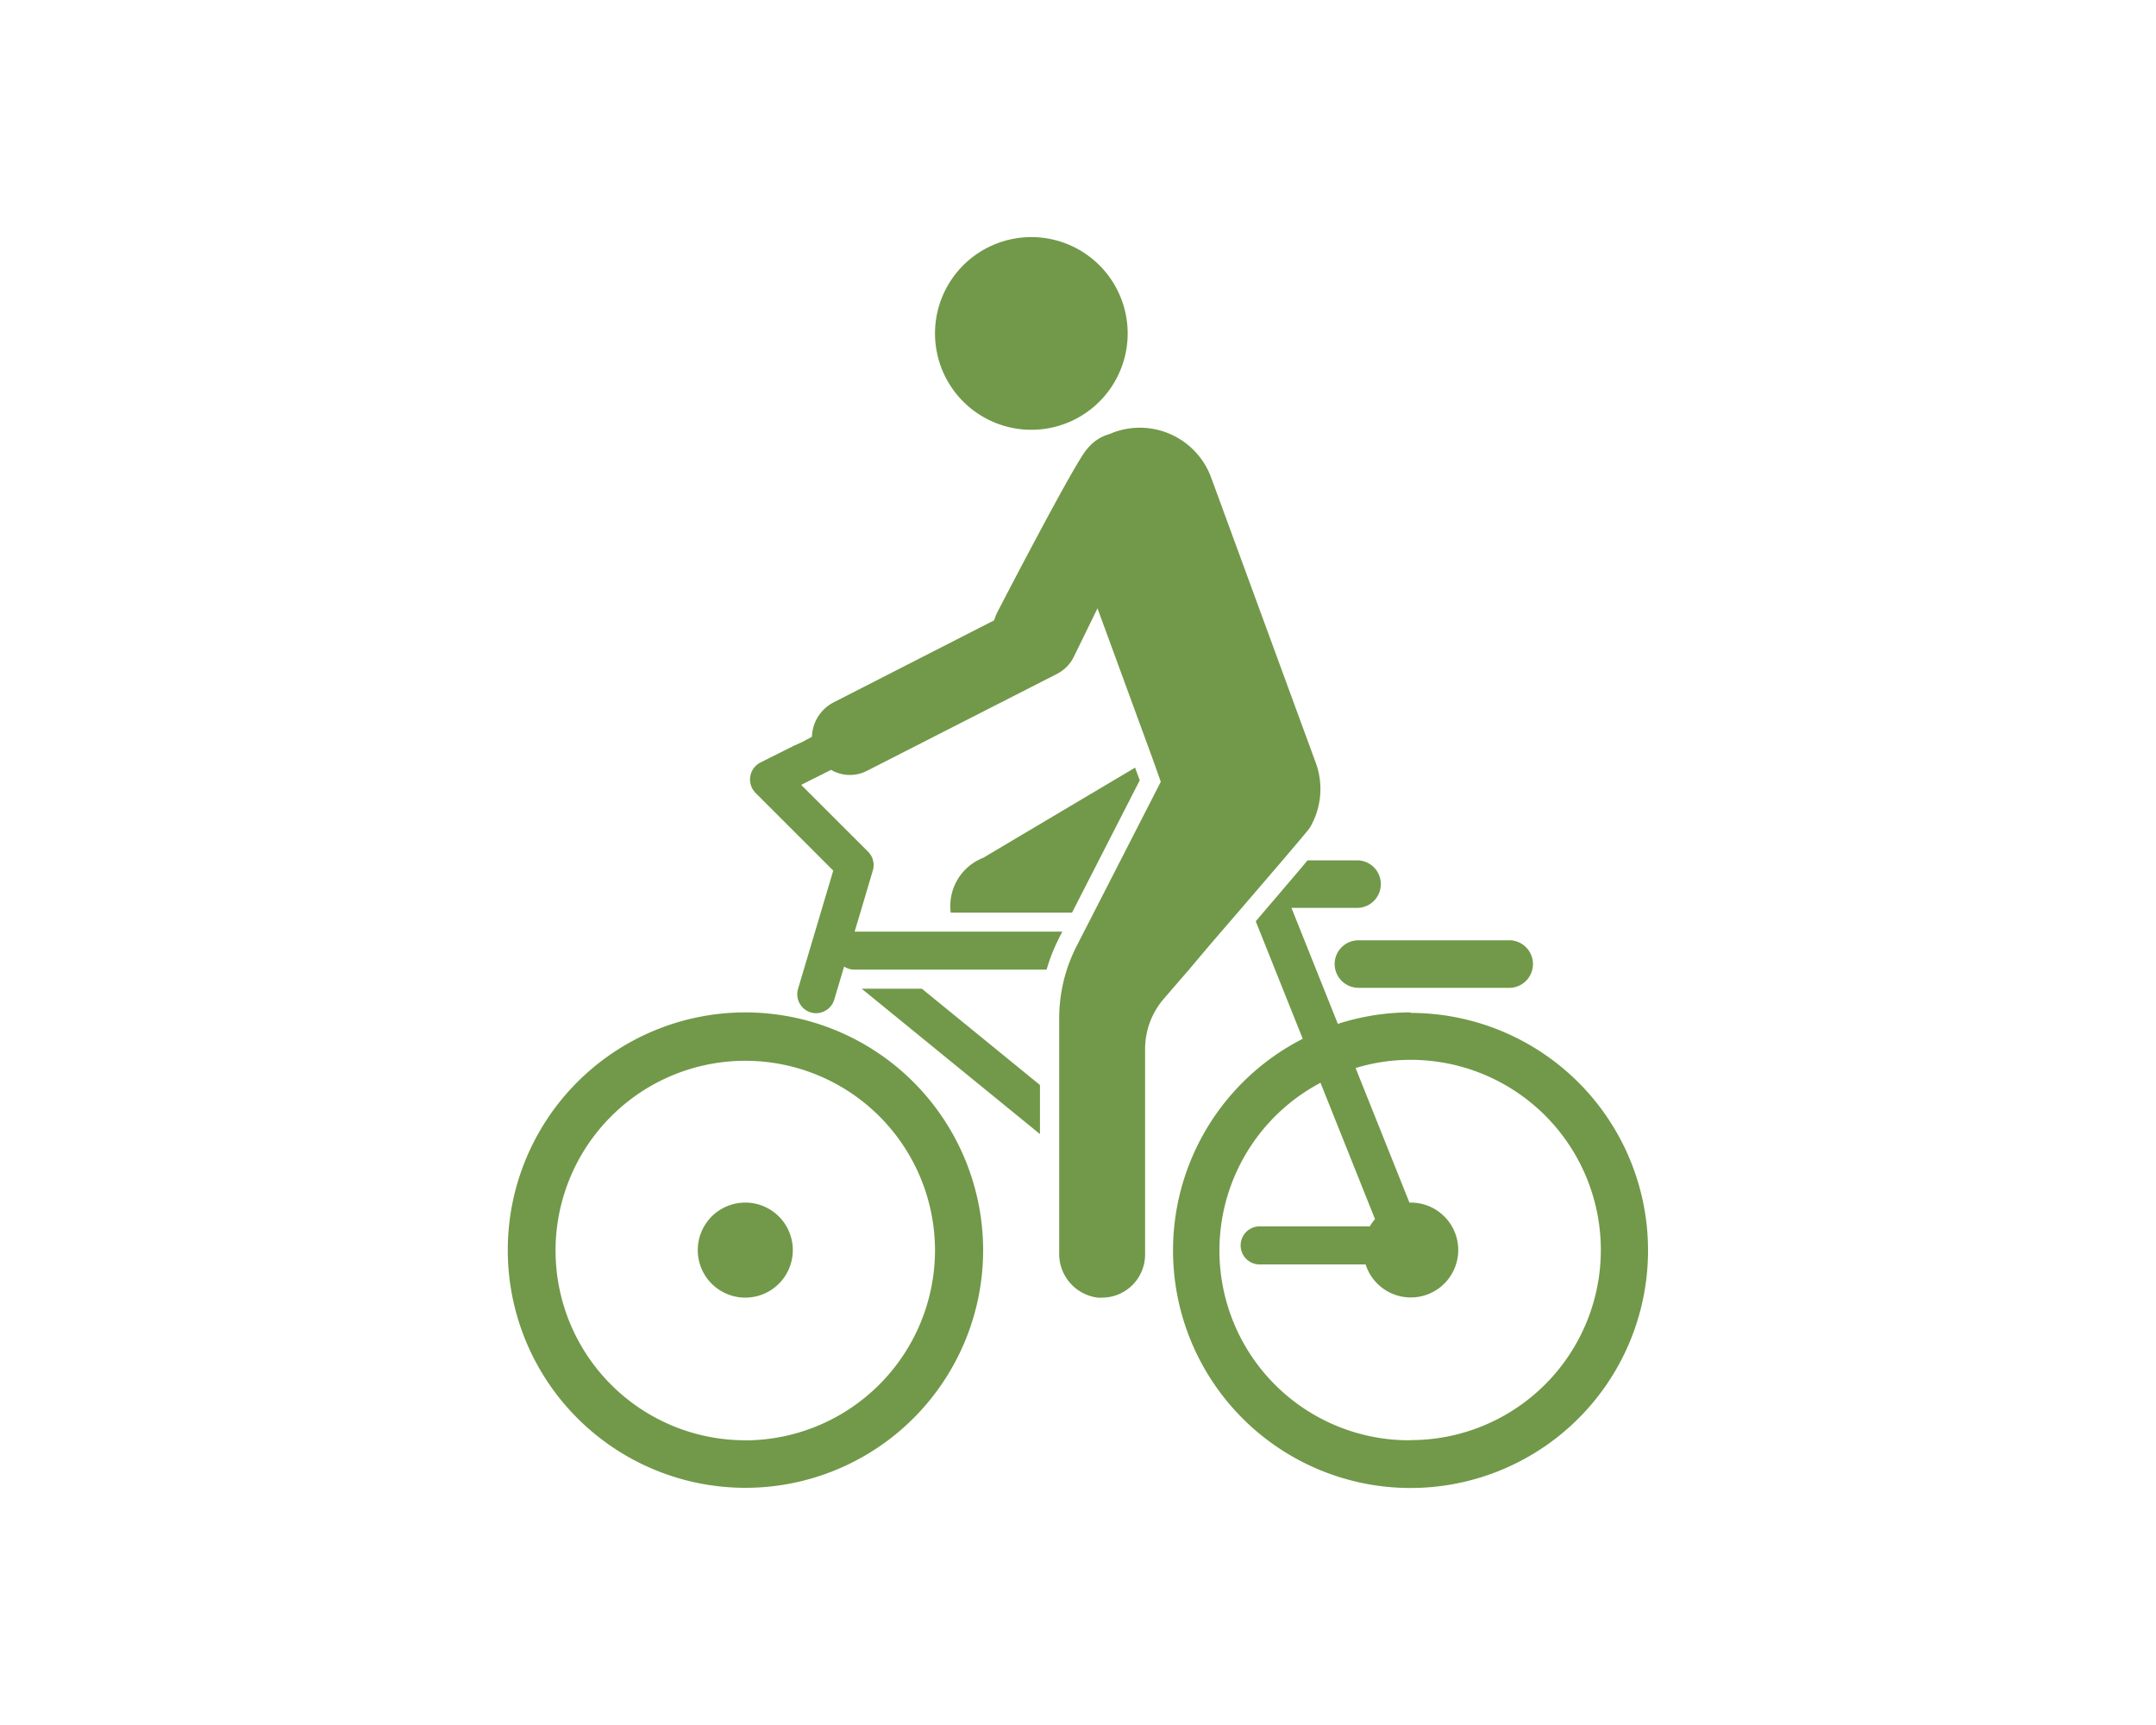
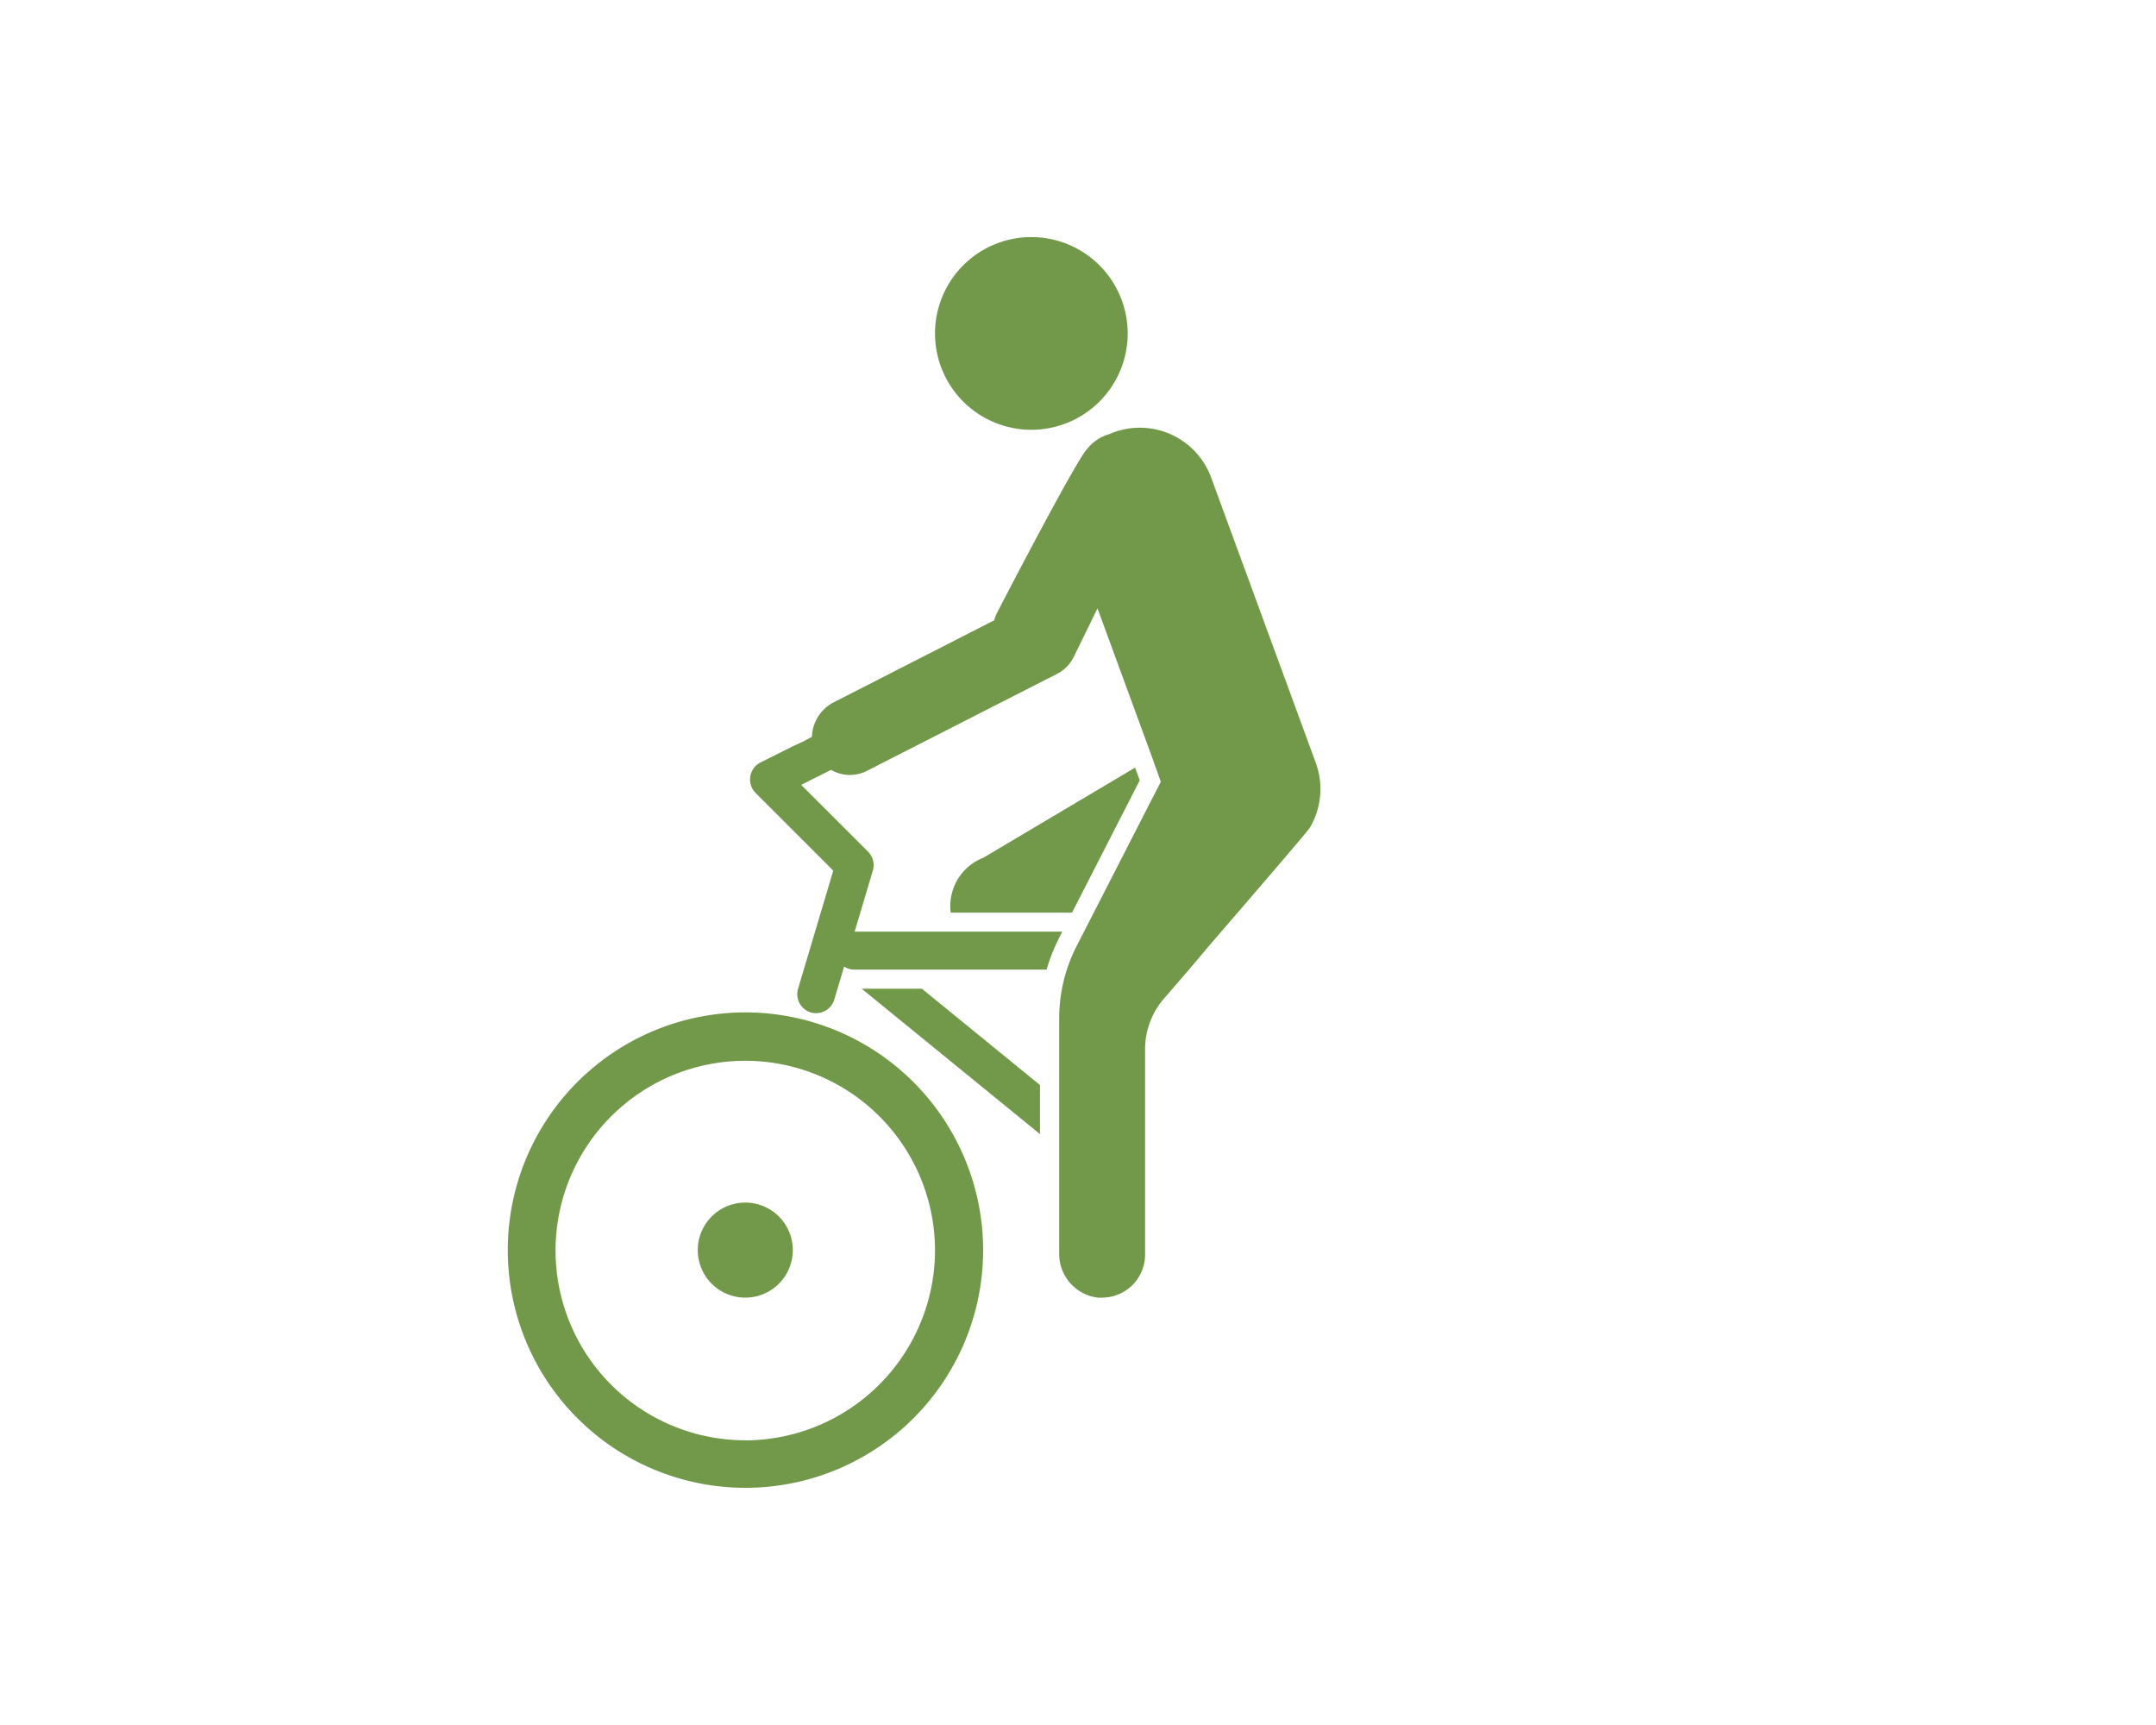
<svg xmlns="http://www.w3.org/2000/svg" viewBox="0 0 250 200">
  <defs>
    <style>.cls-1{fill:#719949;}</style>
  </defs>
  <g id="texture_overlay" data-name="texture overlay">
    <path class="cls-1" d="M119.59,49.83a11.17,11.17,0,1,0-11.17-11.16A11.17,11.17,0,0,0,119.59,49.83Z" />
    <path class="cls-1" d="M86.42,117.38A27.56,27.56,0,1,0,114,144.94,27.59,27.59,0,0,0,86.42,117.38Zm0,49.61a22,22,0,1,1,22-22.05A22.07,22.07,0,0,1,86.42,167Z" />
    <path class="cls-1" d="M86.42,139.43a5.51,5.51,0,1,0,5.51,5.51A5.51,5.51,0,0,0,86.42,139.43Z" />
-     <path class="cls-1" d="M163.58,117.38a27.47,27.47,0,0,0-8.45,1.33l-5.38-13.45h7.77a2.76,2.76,0,0,0,0-5.51h-5.91c-.8,1-1.9,2.24-3.38,4l-1.33,1.55c-.4.47-.84,1-1.29,1.51l5.45,13.63a27.54,27.54,0,1,0,12.52-3Zm0,49.61a22,22,0,0,1-10.46-41.45l6.32,15.81a4.94,4.94,0,0,0-.6.84H145.92a2.21,2.21,0,0,0,0,4.41h12.43a5.5,5.5,0,1,0,5.23-7.17l-.15,0-6.24-15.6a21.76,21.76,0,0,1,6.39-.95,22,22,0,1,1,0,44.09Z" />
    <polygon class="cls-1" points="99.91 114.63 120.59 131.49 120.59 125.8 106.89 114.63 99.91 114.63" />
    <path class="cls-1" d="M131.62,89,114,99.46a6,6,0,0,0-3.76,6.35h14.07l7.85-15.34Z" />
-     <path class="cls-1" d="M154.76,111.77a2.77,2.77,0,0,0,2.76,2.76h17.64a2.76,2.76,0,0,0,0-5.51H157.52A2.76,2.76,0,0,0,154.76,111.77Z" />
    <path class="cls-1" d="M140.3,109.54l1.55-1.8,2.14-2.48,4.73-5.51c1.87-2.2,3.15-3.71,3.18-3.81a8.83,8.83,0,0,0,.67-7.5L140.44,55.37a8.81,8.81,0,0,0-11.31-5.24l-.45.19a5,5,0,0,0-2.59,1.7c-1.26,1.2-10.41,18.9-10.41,18.9a5.26,5.26,0,0,0-.4,1l-18.59,9.5a4.64,4.64,0,0,0-2.54,4L93.08,86,92,86.49,88.19,88.4a2.21,2.21,0,0,0-.57,3.54l9,9-4.08,13.7A2.21,2.21,0,0,0,94,117.38a2.28,2.28,0,0,0,.63.09,2.21,2.21,0,0,0,2.11-1.58l.5-1.68.42-1.41.22-.74a2.12,2.12,0,0,0,1.2.36h22.28a19.85,19.85,0,0,1,1.24-3.24l.21-.45.37-.72H99.1l.66-2.2,1.45-4.88a2.19,2.19,0,0,0-.56-2.19L92.9,91l1.25-.63,1.08-.54,1.14-.57a4.32,4.32,0,0,0,4.18.1l22-11.22a4.42,4.42,0,0,0,2-2.06l2.71-5.55,6.34,17.3,1,2.81-7.78,15.19-1.13,2.2-.09.18-.79,1.54a19,19,0,0,0-1.11,2.69,18.82,18.82,0,0,0-.56,2.21,18.2,18.2,0,0,0-.32,3.39v27.26a5.1,5.1,0,0,0,4.47,5.15,4,4,0,0,0,.49,0,5,5,0,0,0,5-5V121.65a8.91,8.91,0,0,1,2.18-5.86l1-1.16,1.91-2.21Z" />
  </g>
</svg>